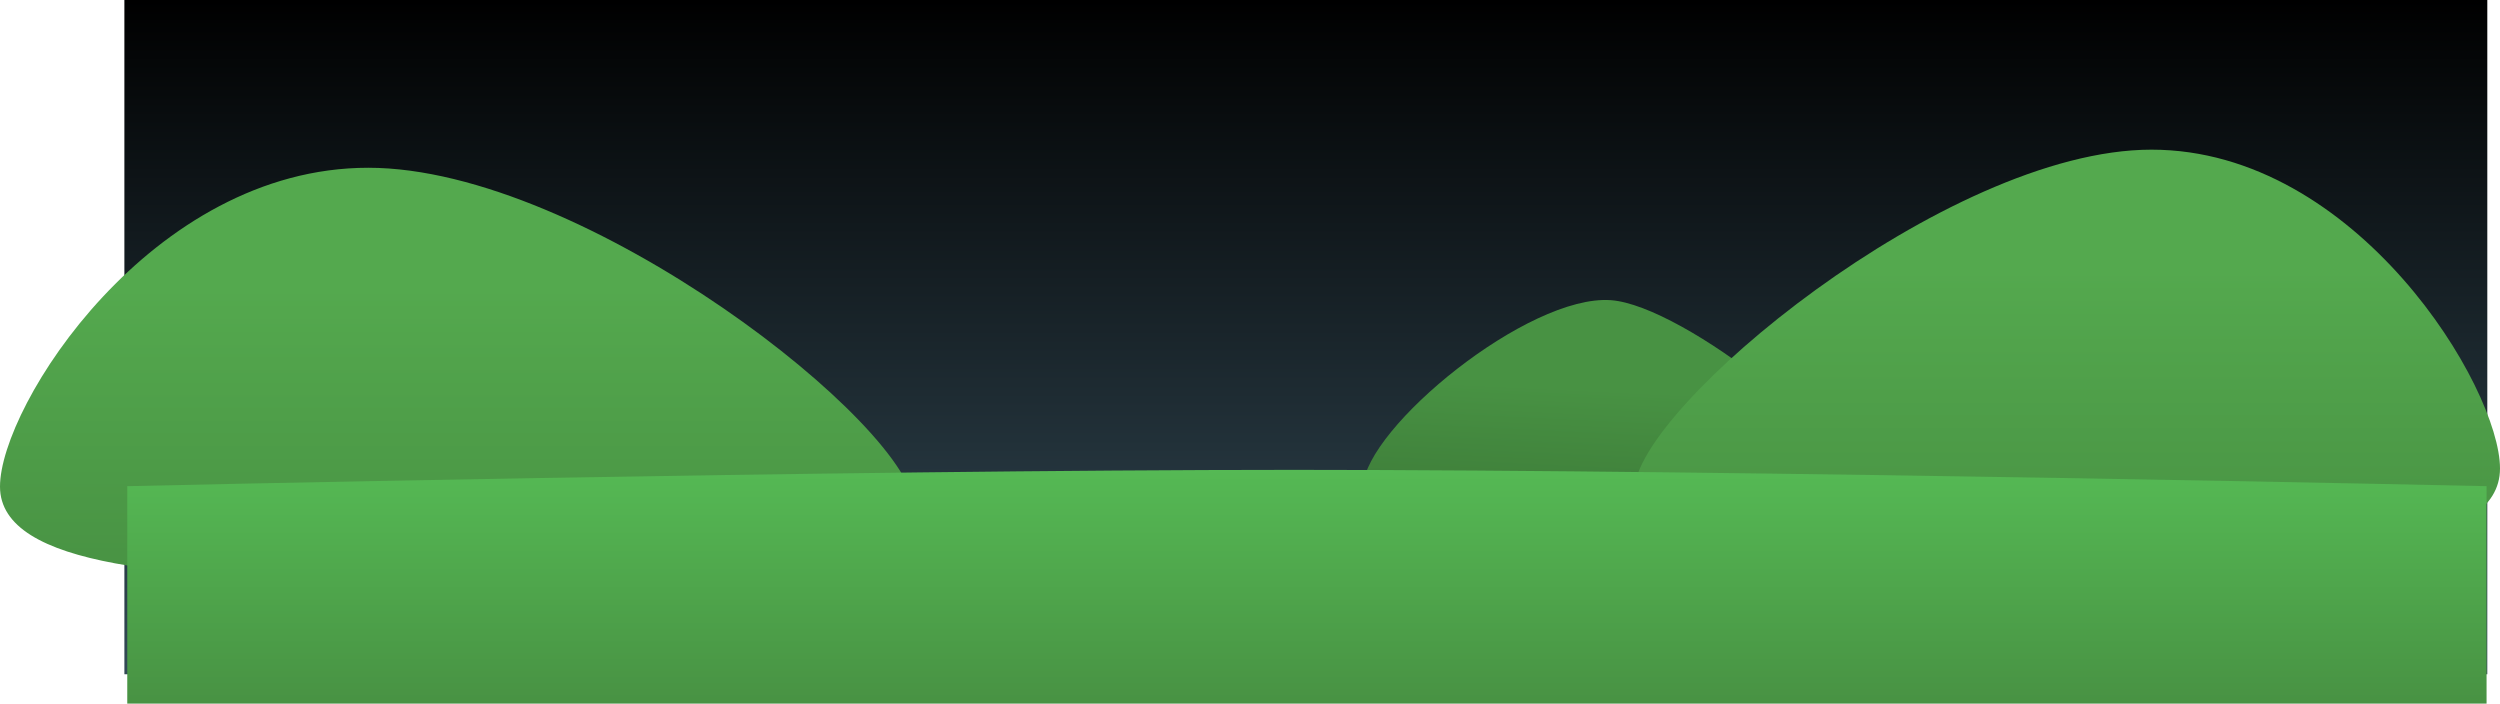
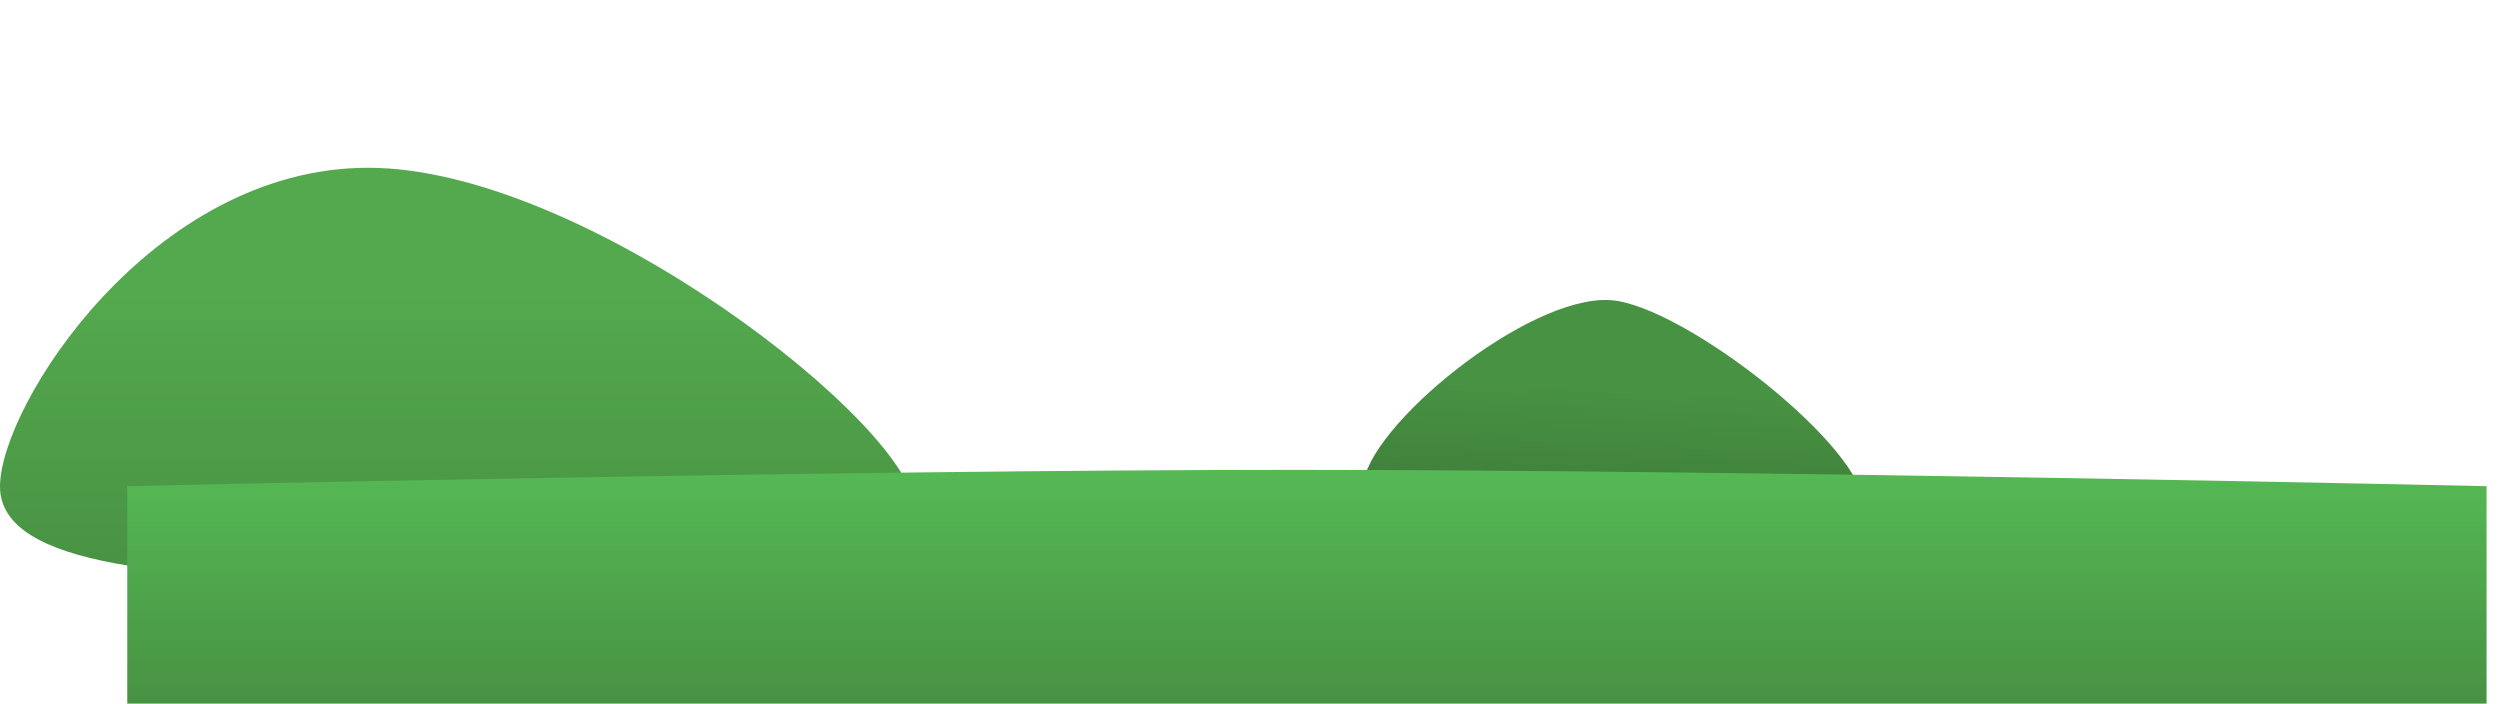
<svg xmlns="http://www.w3.org/2000/svg" version="1.1" width="690.511" height="194.342" viewBox="0,0,690.511,194.342">
  <defs>
    <linearGradient x1="319.249" y1="53.799" x2="319.249" y2="240.03" gradientUnits="userSpaceOnUse" id="color-1">
      <stop offset="0" stop-color="#000000" />
      <stop offset="1" stop-color="#334a56" />
    </linearGradient>
    <linearGradient x1="405.668" y1="161.545" x2="402.793" y2="220.712" gradientUnits="userSpaceOnUse" id="color-2">
      <stop offset="0" stop-color="#489243" />
      <stop offset="1" stop-color="#366d32" />
    </linearGradient>
    <linearGradient x1="546.352" y1="128.159" x2="546.352" y2="208.882" gradientUnits="userSpaceOnUse" id="color-3">
      <stop offset="0" stop-color="#54a94e" />
      <stop offset="1" stop-color="#489243" />
    </linearGradient>
    <linearGradient x1="67.106" y1="133.159" x2="67.106" y2="213.882" gradientUnits="userSpaceOnUse" id="color-4">
      <stop offset="0" stop-color="#54a94e" />
      <stop offset="1" stop-color="#489243" />
    </linearGradient>
    <linearGradient x1="319.546" y1="183.577" x2="319.546" y2="248.141" gradientUnits="userSpaceOnUse" id="color-5">
      <stop offset="0" stop-color="#55b954" />
      <stop offset="1" stop-color="#489243" />
    </linearGradient>
  </defs>
  <g transform="translate(41.43,-53.799)">
    <g data-paper-data="{&quot;isPaintingLayer&quot;:true}" fill-rule="nonzero" stroke="none" stroke-linecap="butt" stroke-linejoin="miter" stroke-miterlimit="10" stroke-dasharray="" stroke-dashoffset="0" style="mix-blend-mode: normal">
-       <path d="M645.574,53.799v186.232h-652.649v-186.232z" data-paper-data="{&quot;index&quot;:null}" fill="url(#color-1)" stroke-width="NaN" />
      <path d="M473.439,194.058c-0.794,16.338 -32.423,28.272 -70.645,26.654c-38.223,-1.618 -68.565,-16.175 -67.771,-32.513c0.794,-16.338 45.664,-53.139 68.487,-51.49c20.021,1.446 70.723,41.012 69.929,57.35z" fill="url(#color-2)" stroke-width="0" />
-       <path d="M546.352,208.882c-56.735,0 -136.325,2.606 -136.325,-19.685c0,-22.291 86.051,-94.062 142.786,-94.062c56.735,0 96.268,65.77 96.268,88.062c0,22.291 -45.993,25.685 -102.729,25.685z" fill="url(#color-3)" stroke-width="0" />
      <path d="M-41.43,188.197c0,-22.291 41.767,-88.062 101.71,-88.062c59.943,0 150.858,71.77 150.858,94.062c0,22.291 -84.089,19.685 -144.032,19.685c-59.943,0 -108.536,-3.394 -108.536,-25.685z" data-paper-data="{&quot;index&quot;:null}" fill="url(#color-4)" stroke-width="0" />
      <path d="M-6.28,248.141v-60.06c0,0 196.48,-4.505 322.265,-4.505c125.785,0 329.387,4.505 329.387,4.505v60.06z" fill="url(#color-5)" stroke-width="0" />
    </g>
  </g>
</svg>